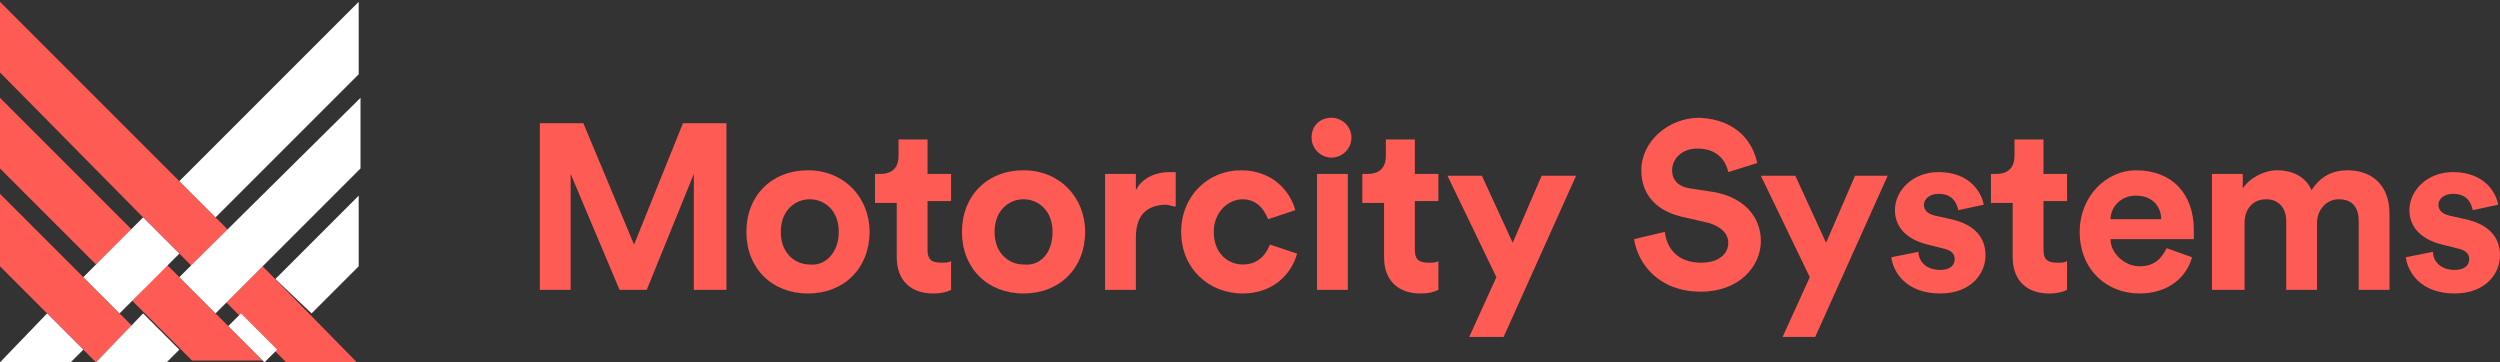
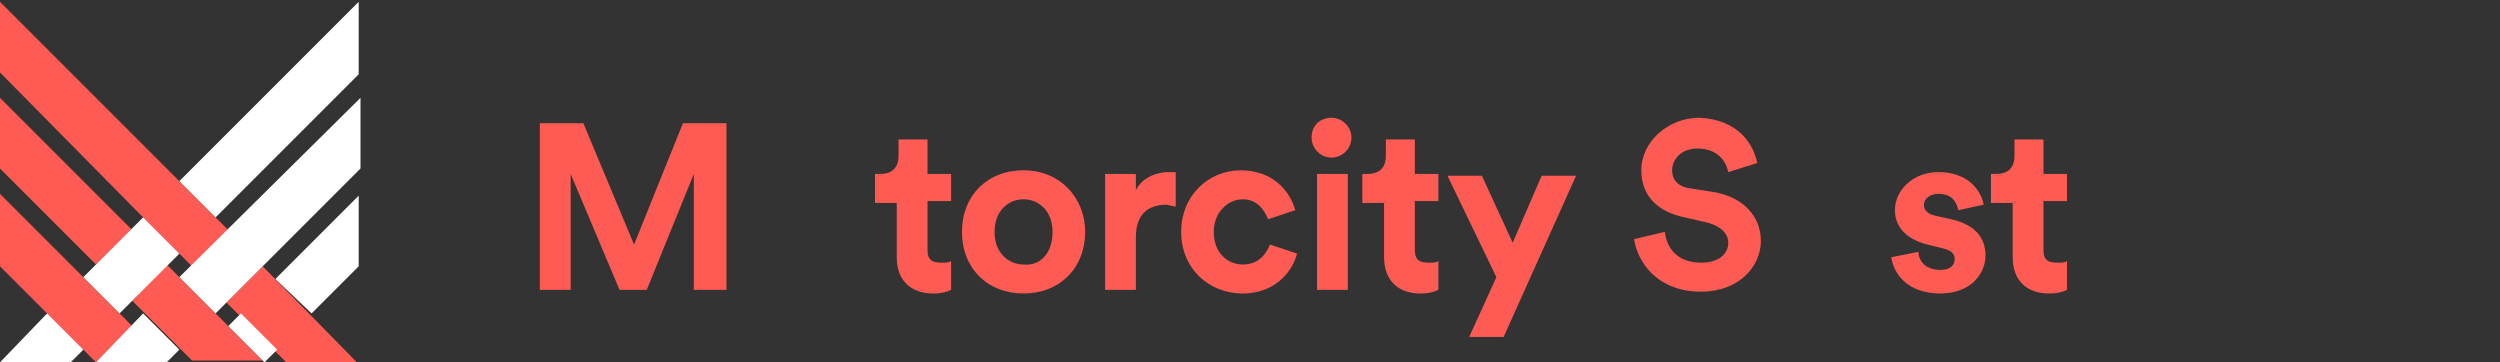
<svg xmlns="http://www.w3.org/2000/svg" version="1.1" id="Layer_1" x="0px" y="0px" viewBox="0 0 138 20" enable-background="new 0 0 138 20" xml:space="preserve">
  <rect x="0" y="0" width="138" height="20" fill="#333333" stroke="none" />
  <g>
    <g>
      <path fill="#FE5B54" d="M38.3,16V9.6L35.7,16h-1.5l-2.7-6.4V16h-1.7V6.8h2.4l2.8,6.7l2.7-6.7h2.4V16H38.3z" />
-       <path fill="#FE5B54" d="M48,12.8c0,2-1.4,3.4-3.4,3.4s-3.4-1.4-3.4-3.4c0-2,1.4-3.4,3.4-3.4S48,10.9,48,12.8z M46.3,12.8    c0-1.2-0.8-1.8-1.6-1.8c-0.8,0-1.6,0.6-1.6,1.8c0,1.2,0.8,1.8,1.6,1.8C45.5,14.7,46.3,14,46.3,12.8z" />
      <path fill="#FE5B54" d="M51.2,9.6h1.3v1.5h-1.3v2.7c0,0.6,0.3,0.7,0.8,0.7c0.2,0,0.4,0,0.5-0.1V16c-0.2,0.1-0.5,0.2-1,0.2    c-1.2,0-2-0.7-2-2v-3h-1.2V9.6h0.3c0.7,0,1-0.4,1-1V7.7h1.6V9.6z" />
      <path fill="#FE5B54" d="M59.9,12.8c0,2-1.4,3.4-3.4,3.4s-3.4-1.4-3.4-3.4c0-2,1.4-3.4,3.4-3.4S59.9,10.9,59.9,12.8z M58.1,12.8    c0-1.2-0.8-1.8-1.6-1.8c-0.8,0-1.6,0.6-1.6,1.8c0,1.2,0.8,1.8,1.6,1.8C57.4,14.7,58.1,14,58.1,12.8z" />
      <path fill="#FE5B54" d="M64.9,11.4c-0.2,0-0.4-0.1-0.5-0.1c-0.9,0-1.7,0.4-1.7,1.8V16H61V9.6h1.7v0.9c0.4-0.8,1.3-1,1.8-1    c0.1,0,0.3,0,0.4,0V11.4z" />
      <path fill="#FE5B54" d="M67,12.8c0,1.2,0.8,1.8,1.6,1.8c0.9,0,1.3-0.6,1.5-1.1l1.5,0.5c-0.3,1.1-1.3,2.2-3,2.2    c-1.9,0-3.4-1.4-3.4-3.4c0-2,1.5-3.4,3.3-3.4c1.7,0,2.7,1.1,3,2.2l-1.5,0.5c-0.2-0.5-0.6-1.1-1.4-1.1C67.8,11,67,11.7,67,12.8z" />
      <path fill="#FE5B54" d="M73.5,6.5c0.6,0,1.1,0.5,1.1,1.1c0,0.6-0.5,1.1-1.1,1.1c-0.6,0-1.1-0.5-1.1-1.1    C72.4,6.9,72.9,6.5,73.5,6.5z M72.7,16V9.6h1.7V16H72.7z" />
      <path fill="#FE5B54" d="M78.1,9.6h1.3v1.5h-1.3v2.7c0,0.6,0.3,0.7,0.8,0.7c0.2,0,0.4,0,0.5-0.1V16c-0.2,0.1-0.5,0.2-1,0.2    c-1.2,0-2-0.7-2-2v-3h-1.2V9.6h0.3c0.7,0,1-0.4,1-1V7.7h1.6V9.6z" />
      <path fill="#FE5B54" d="M81.1,18.6l1.5-3.3l-2.7-5.6h1.9l1.7,3.7l1.6-3.7H87l-4,8.9H81.1z" />
      <path fill="#FE5B54" d="M95.4,9.5c-0.1-0.5-0.5-1.3-1.7-1.3c-0.9,0-1.4,0.6-1.4,1.2c0,0.5,0.3,0.9,1,1l1.3,0.2    c1.7,0.3,2.6,1.4,2.6,2.7c0,1.4-1.2,2.8-3.3,2.8c-2.4,0-3.5-1.6-3.7-2.9l1.7-0.4c0.1,0.9,0.7,1.7,2,1.7c1,0,1.5-0.5,1.5-1.1    c0-0.5-0.4-0.9-1.1-1.1l-1.3-0.3c-1.5-0.3-2.4-1.2-2.4-2.6c0-1.6,1.5-2.9,3.2-2.9C96,6.6,96.8,8,97,9L95.4,9.5z" />
-       <path fill="#FE5B54" d="M98.4,18.6l1.5-3.3l-2.7-5.6h1.9l1.7,3.7l1.6-3.7h1.8l-4,8.9H98.4z" />
      <path fill="#FE5B54" d="M105.9,13.9c0,0.5,0.4,1,1.2,1c0.6,0,0.8-0.3,0.8-0.6c0-0.3-0.2-0.5-0.7-0.6l-0.8-0.2    c-1.2-0.3-1.8-1-1.8-1.9c0-1.1,1-2.1,2.4-2.1c1.8,0,2.4,1.2,2.5,1.8l-1.4,0.3c-0.1-0.4-0.3-0.9-1.1-0.9c-0.5,0-0.8,0.3-0.8,0.6    c0,0.3,0.2,0.5,0.6,0.6l0.9,0.2c1.3,0.3,1.9,1,1.9,2c0,1-0.8,2.1-2.5,2.1c-1.9,0-2.6-1.2-2.7-2L105.9,13.9z" />
      <path fill="#FE5B54" d="M112.8,9.6h1.3v1.5h-1.3v2.7c0,0.6,0.3,0.7,0.8,0.7c0.2,0,0.4,0,0.5-0.1V16c-0.2,0.1-0.5,0.2-1,0.2    c-1.2,0-2-0.7-2-2v-3h-1.2V9.6h0.3c0.7,0,1-0.4,1-1V7.7h1.6V9.6z" />
-       <path fill="#FE5B54" d="M121,14.2c-0.3,1.1-1.3,2-2.9,2c-1.8,0-3.3-1.3-3.3-3.4c0-2,1.5-3.4,3.1-3.4c2,0,3.2,1.3,3.2,3.3    c0,0.2,0,0.5,0,0.5h-4.6c0,0.8,0.8,1.5,1.6,1.5c0.8,0,1.2-0.4,1.5-1L121,14.2z M119.3,12.1c0-0.6-0.4-1.3-1.4-1.3    c-0.9,0-1.4,0.7-1.4,1.3H119.3z" />
-       <path fill="#FE5B54" d="M122.1,16V9.6h1.7v0.8c0.4-0.6,1.2-1,1.9-1c0.9,0,1.6,0.4,1.9,1.1c0.5-0.8,1.2-1.1,2-1.1    c1.2,0,2.3,0.7,2.3,2.4V16h-1.7v-3.8c0-0.7-0.3-1.2-1.1-1.2c-0.7,0-1.2,0.6-1.2,1.3V16h-1.7v-3.8c0-0.7-0.4-1.2-1.1-1.2    c-0.8,0-1.2,0.6-1.2,1.3V16H122.1z" />
-       <path fill="#FE5B54" d="M134.3,13.9c0,0.5,0.4,1,1.2,1c0.6,0,0.8-0.3,0.8-0.6c0-0.3-0.2-0.5-0.7-0.6l-0.8-0.2    c-1.2-0.3-1.8-1-1.8-1.9c0-1.1,1-2.1,2.4-2.1c1.8,0,2.4,1.2,2.5,1.8l-1.4,0.3c-0.1-0.4-0.3-0.9-1.1-0.9c-0.5,0-0.8,0.3-0.8,0.6    c0,0.3,0.2,0.5,0.6,0.6l0.9,0.2c1.3,0.3,1.9,1,1.9,2c0,1-0.8,2.1-2.5,2.1c-1.9,0-2.6-1.2-2.7-2L134.3,13.9z" />
    </g>
    <g>
      <path fill="#FE5B54" d="M7.3,12.7L0,5.4v3.9l5.3,5.3L7.3,12.7z M7.3,16.6l3.3,3.3h3.9l-5.3-5.3L7.3,16.6z M0,14.7L5.3,20h0l2-2    L0,10.7V14.7z M14.5,14.7l-2,2l3.3,3.3h3.9L14.5,14.7z M9.9,14l0.7,0.7l2-2L0,0.1v3.9L7.9,12L9.9,14z" />
      <path fill="#FFFFFF" d="M9.9,10l2,2l7.9-7.9V0.1L9.9,10z M5.3,20h3.9l0.7-0.7l-2-2L5.3,20z M10.2,15l-0.3,0.3l2,2l0.7-0.7v0    l7.3-7.3V5.4L10.2,15L10.2,15z M9.9,14l-2-2l-3.3,3.3l2,2L9.9,14z M0,20h3.9l0.7-0.7l-2-2L0,20z M12.6,18l2,2h0l0.7-0.7l-2-2    L12.6,18z M17.2,17.3l2.6-2.6v-3.9l-4.6,4.6L17.2,17.3z" />
    </g>
  </g>
</svg>